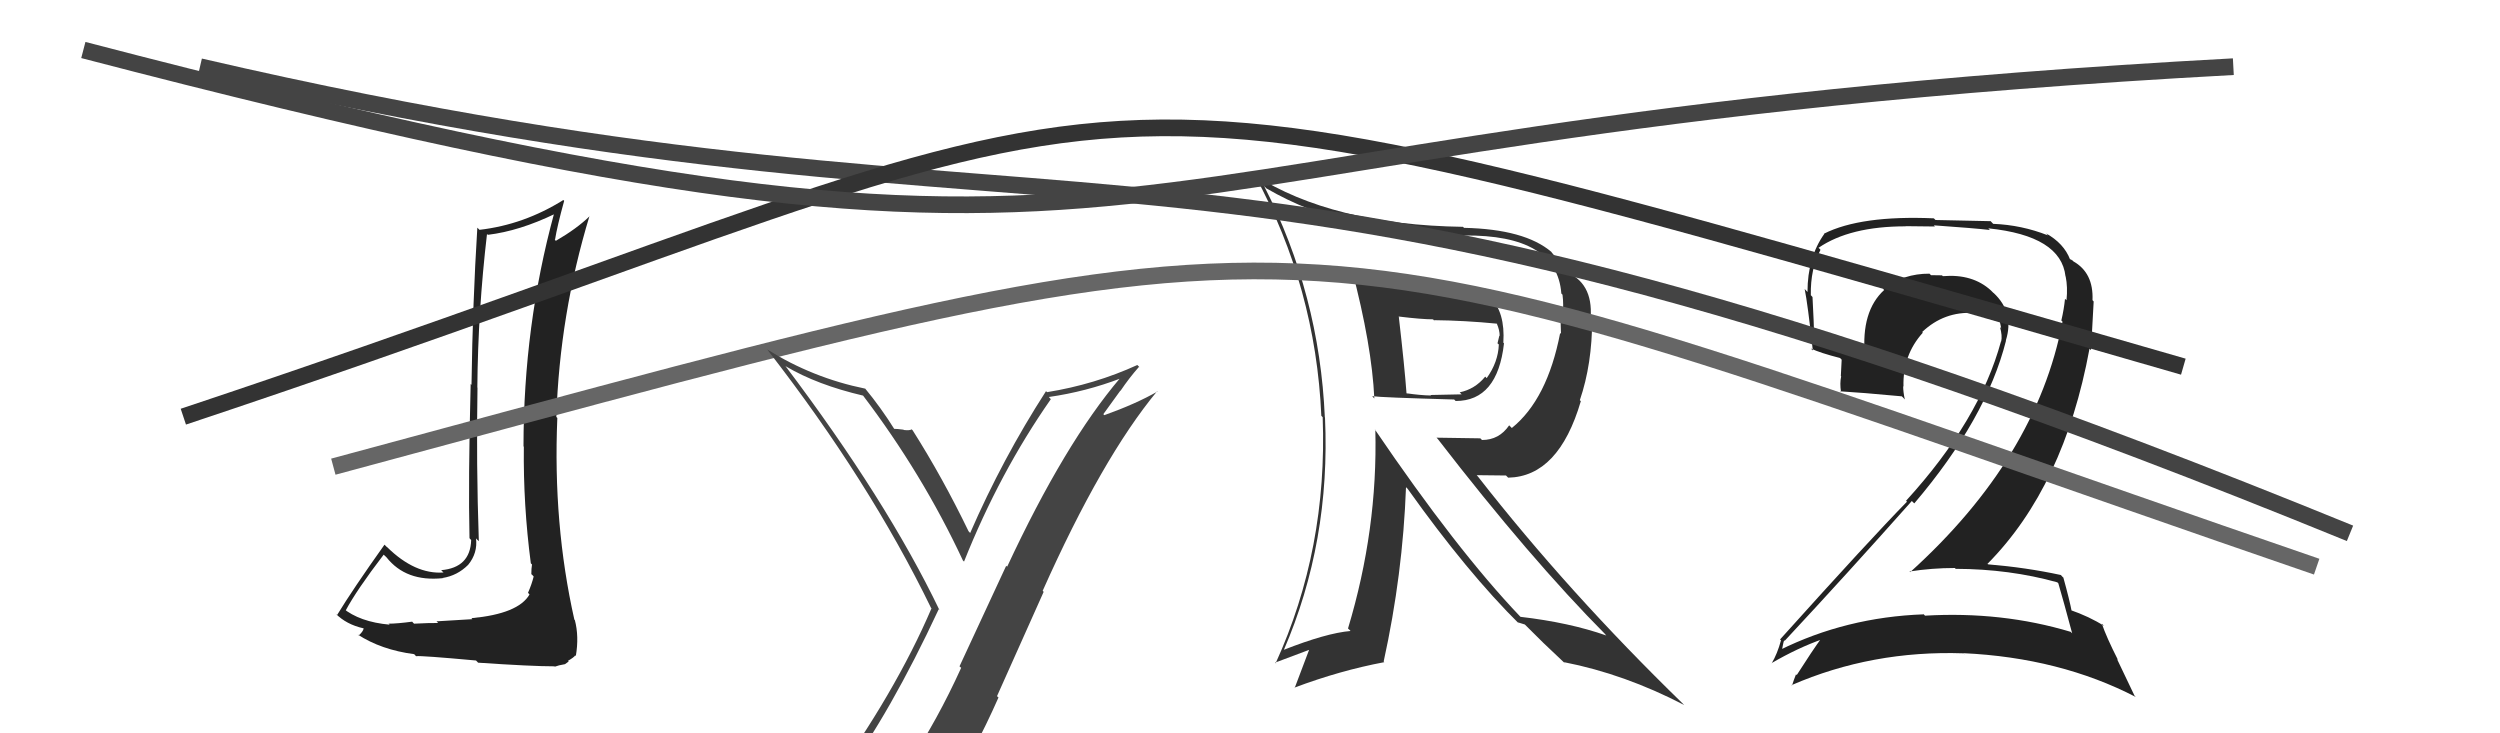
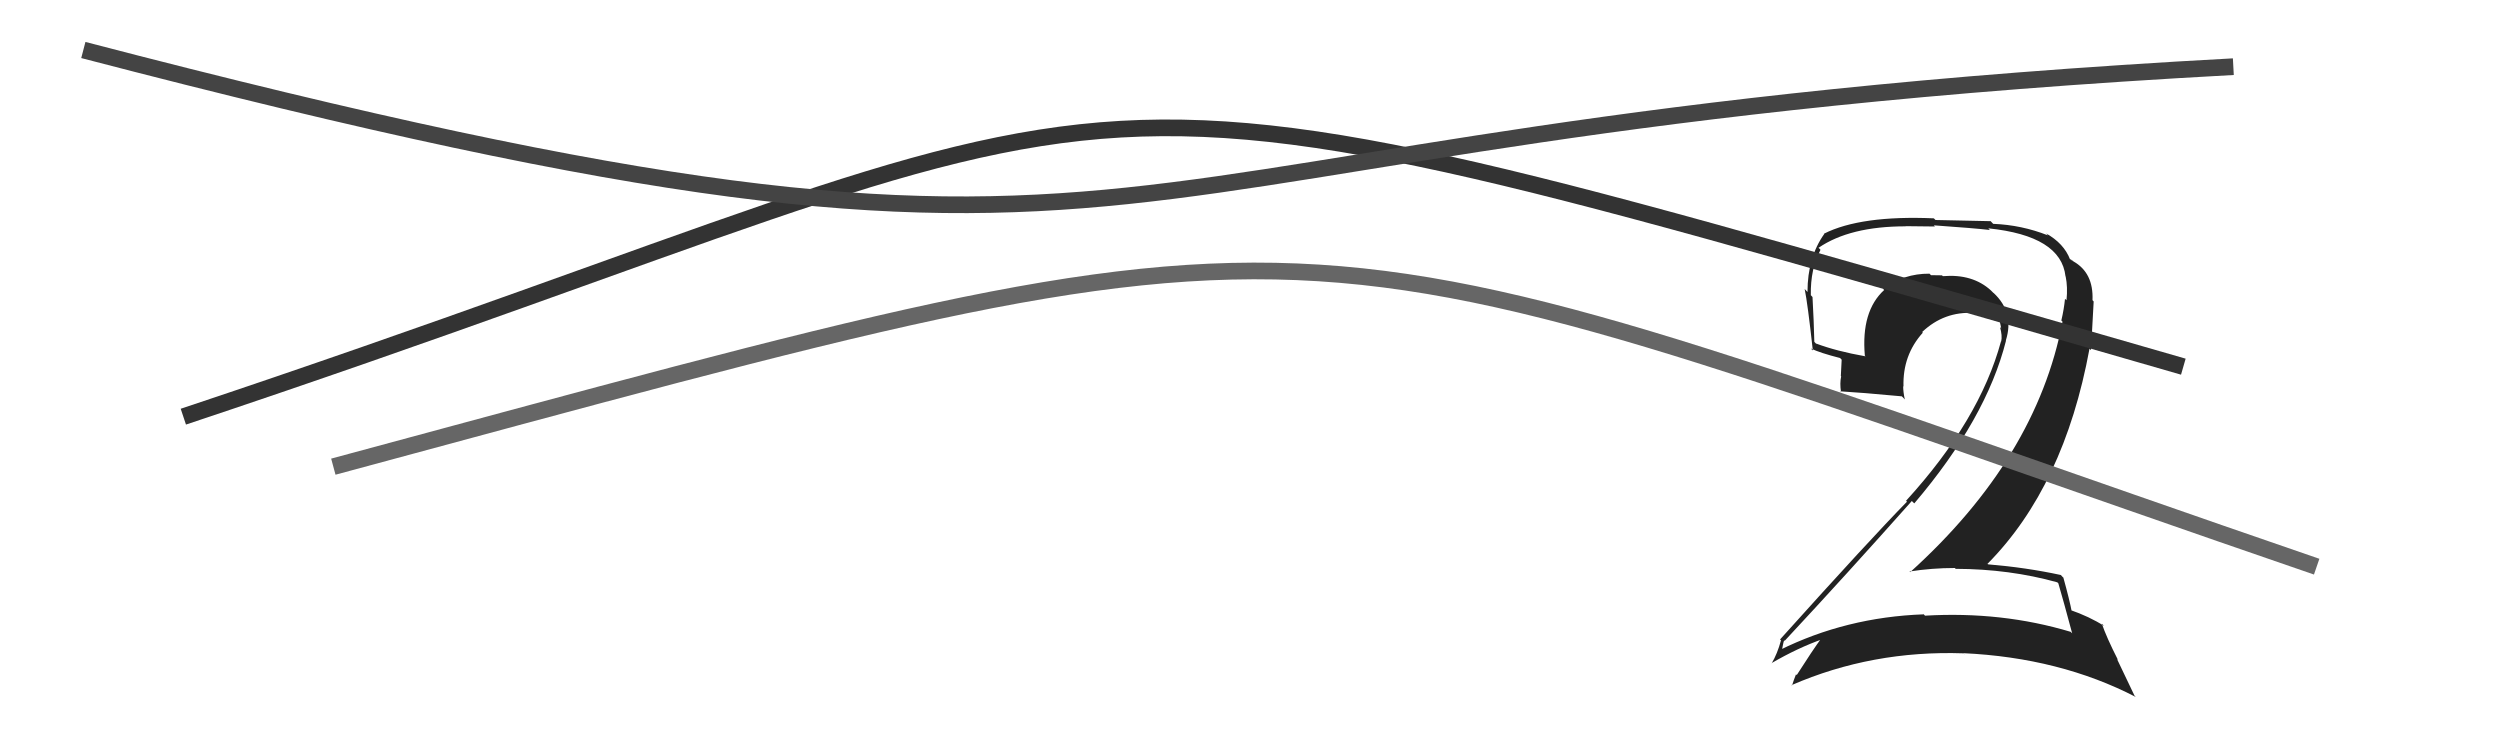
<svg xmlns="http://www.w3.org/2000/svg" width="150" height="44" viewBox="0,0,150,44">
-   <path fill="#222" d="M28.32 37.13L28.34 37.15L26.19 37.28L26.29 37.38Q25.82 37.37 24.85 37.42L24.81 37.39L24.73 37.30Q23.82 37.42 23.33 37.42L23.29 37.39L23.38 37.48Q21.58 37.32 20.56 36.48L20.73 36.66L20.73 36.65Q21.39 35.41 23.02 33.28L23.16 33.41L23.19 33.44Q24.36 34.92 26.57 34.69L26.62 34.74L26.55 34.68Q27.44 34.54 28.09 33.89L28.13 33.93L28.09 33.89Q28.67 33.18 28.56 32.30L28.60 32.35L28.73 32.47Q28.57 27.82 28.65 23.26L28.70 23.31L28.64 23.25Q28.68 18.65 29.22 14.04L29.16 13.98L29.27 14.09Q31.17 13.86 33.30 12.83L33.19 12.72L33.25 12.79Q31.41 19.54 31.41 26.78L31.38 26.75L31.43 26.80Q31.39 30.30 31.85 33.80L31.92 33.87L31.92 33.87Q31.88 34.11 31.88 34.45L31.93 34.49L32.02 34.59Q31.91 35.04 31.68 35.57L31.71 35.60L31.77 35.67Q31.10 36.83 28.29 37.09ZM33.21 39.93L33.29 40.00L33.55 39.92L33.90 39.85L34.12 39.69L34.08 39.65Q34.44 39.44 34.51 39.33L34.46 39.27L34.55 39.36Q34.75 38.19 34.49 37.20L34.49 37.21L34.46 37.17Q33.17 31.43 33.44 25.08L33.41 25.05L33.38 25.02Q33.58 18.86 35.37 12.96L35.45 13.04L35.38 12.97Q34.61 13.72 33.35 14.45L33.21 14.30L33.30 14.39Q33.43 13.57 33.85 12.05L33.86 12.06L33.80 12.00Q31.44 13.48 28.77 13.79L28.62 13.64L28.64 13.66Q28.36 18.14 28.29 23.09L28.20 23.00L28.24 23.04Q28.09 28.87 28.17 32.29L28.22 32.35L28.27 32.40Q28.22 34.06 26.47 34.21L26.59 34.33L26.61 34.35Q24.90 34.47 23.23 32.83L23.21 32.82L23.07 32.68Q21.17 35.35 20.22 36.91L20.24 36.93L20.13 36.81Q20.78 37.47 21.81 37.70L21.89 37.78L21.82 37.71Q21.78 37.90 21.52 38.13L21.58 38.19L21.46 38.07Q22.87 38.99 24.85 39.25L24.99 39.40L24.97 39.37Q25.27 39.33 28.56 39.63L28.66 39.73L28.68 39.76Q31.90 39.98 33.27 39.98Z" />
-   <path fill="#222" d="M123.47 34.97L123.32 34.82L123.50 35.00Q123.79 35.98 124.33 38.00L124.31 37.98L124.24 37.91Q120.11 36.67 115.50 36.94L115.39 36.82L115.42 36.86Q110.76 37.03 106.77 39.01L106.86 39.10L106.89 39.13Q107.03 38.36 107.06 38.43L107.11 38.48L107.08 38.45Q110.79 34.47 114.71 30.06L114.84 30.19L114.86 30.20Q119.18 25.12 120.36 20.44L120.26 20.34L120.35 20.43Q120.88 18.75 119.61 17.57L119.61 17.58L119.46 17.43Q118.36 16.42 116.57 16.57L116.53 16.53L116.52 16.52Q116.21 16.51 115.86 16.51L115.86 16.51L115.77 16.42Q114.23 16.41 112.98 17.32L112.94 17.28L113.05 17.40Q111.66 18.67 111.89 21.33L111.85 21.29L111.93 21.38Q110.18 21.07 108.96 20.61L109.03 20.69L108.86 20.51Q108.83 19.26 108.75 17.82L108.62 17.68L108.65 17.71Q108.62 16.13 109.23 14.99L109.17 14.92L109.11 14.87Q110.99 13.58 114.34 13.58L114.33 13.57L116.10 13.59L116.03 13.52Q118.45 13.69 119.40 13.80L119.42 13.83L119.30 13.70Q123.66 14.15 123.93 16.58L124.02 16.68L123.94 16.59Q124.07 17.22 123.99 18.02L124.01 18.03L123.90 17.93Q123.84 18.55 123.68 19.23L123.79 19.34L123.75 19.30Q122.19 27.48 114.61 34.33L114.46 34.18L114.57 34.29Q115.92 34.08 117.29 34.08L117.23 34.02L117.34 34.13Q120.58 34.14 123.44 34.94ZM122.77 14.01L122.79 14.03L122.87 14.12Q121.31 13.50 119.59 13.43L119.44 13.27L116.13 13.20L116.03 13.10Q111.65 12.91 109.44 14.02L109.52 14.09L109.46 14.03Q108.45 15.45 108.45 17.51L108.45 17.52L108.28 17.34Q108.46 18.21 108.77 21.03L108.78 21.04L108.65 20.91Q109.22 21.18 110.40 21.48L110.50 21.58L110.45 22.56L110.47 22.58Q110.38 22.99 110.46 23.52L110.56 23.62L110.42 23.48Q111.64 23.55 114.11 23.78L114.22 23.89L114.29 23.97Q114.19 23.52 114.19 23.17L114.23 23.22L114.21 23.20Q114.15 21.31 115.37 19.96L115.35 19.94L115.33 19.92Q116.65 18.67 118.44 18.78L118.34 18.69L118.44 18.78Q119.20 18.82 119.96 18.98L119.82 18.84L119.85 18.86Q120.00 19.27 120.07 19.69L120.10 19.73L120.00 19.62Q120.15 20.15 120.07 20.49L120.14 20.56L120.06 20.48Q118.78 25.21 114.36 30.05L114.34 30.03L114.42 30.10Q112.25 32.31 106.80 38.37L106.82 38.38L106.86 38.42Q106.64 39.23 106.30 39.80L106.29 39.79L106.29 39.79Q107.85 38.88 109.37 38.34L109.45 38.42L109.30 38.27Q108.75 39.02 107.80 40.51L107.80 40.50L107.76 40.46Q107.63 40.79 107.52 41.13L107.45 41.06L107.49 41.11Q112.32 39.01 117.81 39.20L117.91 39.31L117.79 39.19Q123.59 39.46 128.15 41.82L128.07 41.74L127.02 39.54L127.08 39.60Q126.38 38.22 126.11 37.42L126.20 37.51L126.25 37.56Q125.38 37.00 124.17 36.58L124.32 36.73L124.31 36.72Q124.18 36.02 123.80 34.65L123.76 34.62L123.65 34.50Q121.57 34.05 119.28 33.86L119.12 33.71L119.25 33.83Q123.85 29.18 125.37 20.92L125.46 21.01L125.62 18.09L125.55 18.01Q125.62 16.37 124.40 15.68L124.29 15.57L124.31 15.64L124.37 15.69Q124.26 15.55 124.19 15.55L124.13 15.49L124.21 15.58Q123.84 14.60 122.74 13.99Z" />
-   <path fill="#333" d="M81.13 16.18L81.13 16.18L81.11 16.16Q82.31 20.71 82.46 23.91L82.34 23.78L82.33 23.77Q82.87 23.85 87.25 23.97L87.27 23.99L87.34 24.06Q89.85 24.06 90.24 20.60L90.26 20.62L90.20 20.56Q90.32 18.74 89.41 17.83L89.45 17.87L89.47 17.89Q88.25 17.05 86.27 16.90L86.25 16.88L86.25 16.88Q82.99 16.63 81.12 16.17ZM82.47 25.74L82.51 25.78L82.52 25.79Q82.67 31.77 80.88 37.71L80.98 37.80L81.03 37.86Q79.59 37.98 77.00 39.00L77.10 39.10L77.02 39.02Q79.84 32.51 79.50 25.05L79.51 25.06L79.49 25.04Q79.17 17.68 75.85 11.17L75.86 11.17L75.98 11.30Q80.90 14.16 87.87 14.16L87.71 14.00L87.84 14.13Q93.41 14.07 93.68 17.61L93.66 17.59L93.75 17.68Q93.83 18.29 93.75 18.90L93.62 18.77L93.66 20.03L93.61 19.98Q92.84 23.96 90.71 25.68L90.61 25.58L90.55 25.52Q89.95 26.40 88.92 26.40L88.82 26.30L86.19 26.26L86.26 26.33Q91.82 33.53 96.35 38.09L96.27 38.02L96.38 38.13Q94.16 37.35 91.23 37.01L91.12 36.90L91.19 36.97Q87.39 32.98 82.48 25.75ZM91.15 37.43L91.07 37.34L91.49 37.47L92.75 38.72L92.62 38.59Q93.31 39.25 93.96 39.86L93.87 39.77L93.84 39.73Q97.47 40.44 101.05 42.30L101.01 42.26L100.96 42.21Q94.10 35.54 88.69 28.61L88.60 28.51L90.36 28.53L90.49 28.66Q93.52 28.60 94.85 24.07L94.76 23.98L94.79 24.01Q95.53 21.85 95.53 19.15L95.47 19.09L95.44 19.06Q95.59 16.93 93.88 16.28L93.81 16.22L93.77 16.18Q93.62 15.76 93.05 15.08L93.12 15.15L93.09 15.12Q91.49 13.75 87.84 13.67L87.87 13.70L87.78 13.61Q79.93 13.49 75.25 10.49L75.17 10.41L75.31 10.55Q78.94 17.26 79.28 24.95L79.22 24.89L79.36 25.03Q79.66 32.94 76.54 39.79L76.61 39.86L76.50 39.76Q77.83 39.26 78.63 38.96L78.58 38.90L77.68 41.28L77.66 41.26Q80.40 40.23 83.06 39.73L82.90 39.57L83.02 39.69Q84.17 34.45 84.36 29.23L84.51 29.38L84.46 29.33Q88.04 34.36 91.20 37.48ZM89.84 19.44L89.84 19.44L89.81 19.42Q89.98 19.81 89.98 20.15L89.96 20.14L89.85 20.60L89.93 20.67Q89.89 21.73 89.20 22.69L89.13 22.61L89.11 22.60Q88.50 23.35 87.58 23.54L87.76 23.72L87.70 23.66Q87.43 23.66 85.83 23.70L85.82 23.69L85.87 23.73Q85.24 23.72 84.41 23.60L84.49 23.68L84.39 23.59Q84.28 22.06 83.93 19.02L84.07 19.16L83.91 18.99Q85.30 19.16 85.98 19.16L86.12 19.30L86.02 19.21Q87.88 19.23 89.82 19.42Z" />
-   <path d="M12 4 C68 17,70 3,141 32" stroke="#444" fill="none" />
+   <path fill="#222" d="M123.47 34.97L123.32 34.82L123.50 35.00Q123.79 35.98 124.33 38.00L124.31 37.98L124.24 37.91Q120.11 36.67 115.50 36.94L115.39 36.82L115.42 36.86Q110.76 37.03 106.77 39.01L106.86 39.10L106.89 39.13Q107.03 38.36 107.06 38.43L107.11 38.48L107.08 38.45Q110.79 34.47 114.71 30.06L114.84 30.19L114.86 30.20Q119.18 25.12 120.36 20.44L120.26 20.34L120.35 20.43Q120.88 18.75 119.61 17.57L119.61 17.58L119.46 17.43Q118.36 16.42 116.57 16.57L116.53 16.53L116.52 16.52Q116.21 16.51 115.86 16.51L115.86 16.51L115.77 16.42Q114.23 16.41 112.98 17.32L112.94 17.28L113.05 17.40Q111.66 18.67 111.89 21.33L111.85 21.29L111.93 21.38Q110.18 21.07 108.96 20.61L109.03 20.69L108.86 20.51Q108.83 19.26 108.75 17.82L108.62 17.68L108.65 17.71Q108.62 16.13 109.23 14.99L109.17 14.92L109.11 14.87Q110.99 13.58 114.34 13.58L114.33 13.57L116.10 13.59L116.03 13.52Q118.45 13.69 119.40 13.80L119.42 13.83L119.30 13.70Q123.66 14.15 123.93 16.58L124.02 16.68L123.94 16.59Q124.07 17.22 123.99 18.02L124.01 18.03L123.90 17.93Q123.84 18.55 123.68 19.23L123.79 19.34L123.75 19.30Q122.19 27.48 114.61 34.33L114.46 34.18L114.57 34.29Q115.92 34.08 117.29 34.08L117.23 34.02L117.34 34.13Q120.58 34.14 123.44 34.94ZM122.77 14.01L122.79 14.03L122.87 14.12Q121.31 13.50 119.59 13.43L119.44 13.27L116.13 13.20L116.03 13.10Q111.65 12.91 109.44 14.02L109.52 14.09L109.46 14.03Q108.45 15.45 108.45 17.51L108.45 17.52L108.28 17.34Q108.46 18.21 108.77 21.03L108.78 21.04L108.65 20.91Q109.22 21.18 110.40 21.48L110.50 21.58L110.45 22.56L110.47 22.58Q110.38 22.99 110.46 23.52L110.56 23.62L110.42 23.48Q111.64 23.55 114.11 23.78L114.22 23.89L114.29 23.97Q114.19 23.52 114.19 23.17L114.23 23.22L114.21 23.20Q114.15 21.31 115.37 19.96L115.35 19.94L115.33 19.92Q116.65 18.67 118.44 18.78L118.34 18.69L118.44 18.78Q119.20 18.82 119.96 18.98L119.82 18.84L119.85 18.86Q120.00 19.27 120.07 19.69L120.10 19.73L120.00 19.62Q120.15 20.15 120.07 20.49L120.14 20.56L120.06 20.48Q118.78 25.21 114.36 30.05L114.34 30.03L114.42 30.10Q112.25 32.31 106.80 38.37L106.82 38.38L106.86 38.42Q106.64 39.23 106.30 39.80L106.29 39.79L106.29 39.79Q107.85 38.88 109.37 38.34L109.45 38.42L109.30 38.27Q108.75 39.02 107.80 40.51L107.80 40.50L107.76 40.46Q107.63 40.79 107.52 41.13L107.45 41.06L107.49 41.11Q112.32 39.01 117.81 39.20L117.91 39.31L117.79 39.19Q123.59 39.46 128.15 41.82L128.07 41.74L127.02 39.54L127.08 39.60Q126.38 38.22 126.11 37.42L126.20 37.51L126.25 37.56Q125.38 37.00 124.17 36.58L124.32 36.73L124.31 36.72Q124.18 36.02 123.80 34.65L123.76 34.62L123.65 34.50Q121.57 34.05 119.28 33.86L119.12 33.71L119.25 33.83Q123.85 29.18 125.37 20.92L125.46 21.01L125.62 18.09L125.55 18.01Q125.62 16.37 124.40 15.68L124.29 15.57L124.37 15.69Q124.26 15.55 124.19 15.55L124.13 15.49L124.21 15.58Q123.84 14.60 122.74 13.99Z" />
  <path d="M11 25 C74 4,58 1,131 22" stroke="#333" fill="none" />
  <path d="M5 3 C74 21,60 8,134 4" stroke="#444" fill="none" />
  <path d="M20 28 C83 11,75 12,139 34" stroke="#666" fill="none" />
-   <path fill="#444" d="M50.49 46.60L50.57 46.68L50.56 46.67Q53.43 42.76 56.32 36.56L56.30 36.53L56.37 36.61Q53.20 30.01 47.11 21.94L47.00 21.83L47.15 21.98Q49.02 23.09 51.80 23.74L51.68 23.62L51.75 23.69Q55.35 28.43 57.78 33.64L57.82 33.67L57.84 33.70Q59.97 28.36 63.05 23.95L62.92 23.81L62.93 23.82Q65.16 23.50 67.25 22.70L67.31 22.77L67.22 22.67Q63.89 26.58 60.43 34.00L60.37 33.95L57.57 39.98L57.67 40.07Q56.24 43.22 54.49 45.85L54.31 45.66L54.32 45.67Q51.94 46.07 50.49 46.61ZM56.61 47.89L56.76 48.04L56.67 47.95Q58.46 45.13 59.91 41.85L59.82 41.77L62.62 35.51L62.56 35.45Q66.12 27.47 69.43 23.47L69.38 23.42L69.45 23.49Q68.16 24.23 66.26 24.91L66.20 24.85L67.22 23.44L67.23 23.45Q67.74 22.69 68.34 22.01L68.41 22.07L68.24 21.90Q65.68 23.07 62.82 23.53L62.86 23.56L62.76 23.47Q60.15 27.52 58.21 31.98L58.12 31.88L58.12 31.89Q56.55 28.64 54.76 25.82L54.72 25.78L54.70 25.76Q54.59 25.84 54.23 25.80L54.14 25.72L54.21 25.78Q53.83 25.73 53.64 25.73L53.59 25.68L53.67 25.76Q52.85 24.45 51.90 23.30L51.89 23.29L51.92 23.32Q48.76 22.68 46.02 20.96L46.07 21.01L46.08 21.03Q52.16 28.86 55.86 36.47L55.87 36.48L55.89 36.50Q53.72 41.57 49.64 47.20L49.66 47.22L49.65 47.20Q50.58 47.03 51.38 46.88L51.25 46.75L52.90 46.42L52.90 46.42Q52.27 47.12 51.08 48.76L51.17 48.84L51.18 48.86Q53.38 48.16 56.66 47.93Z" />
</svg>